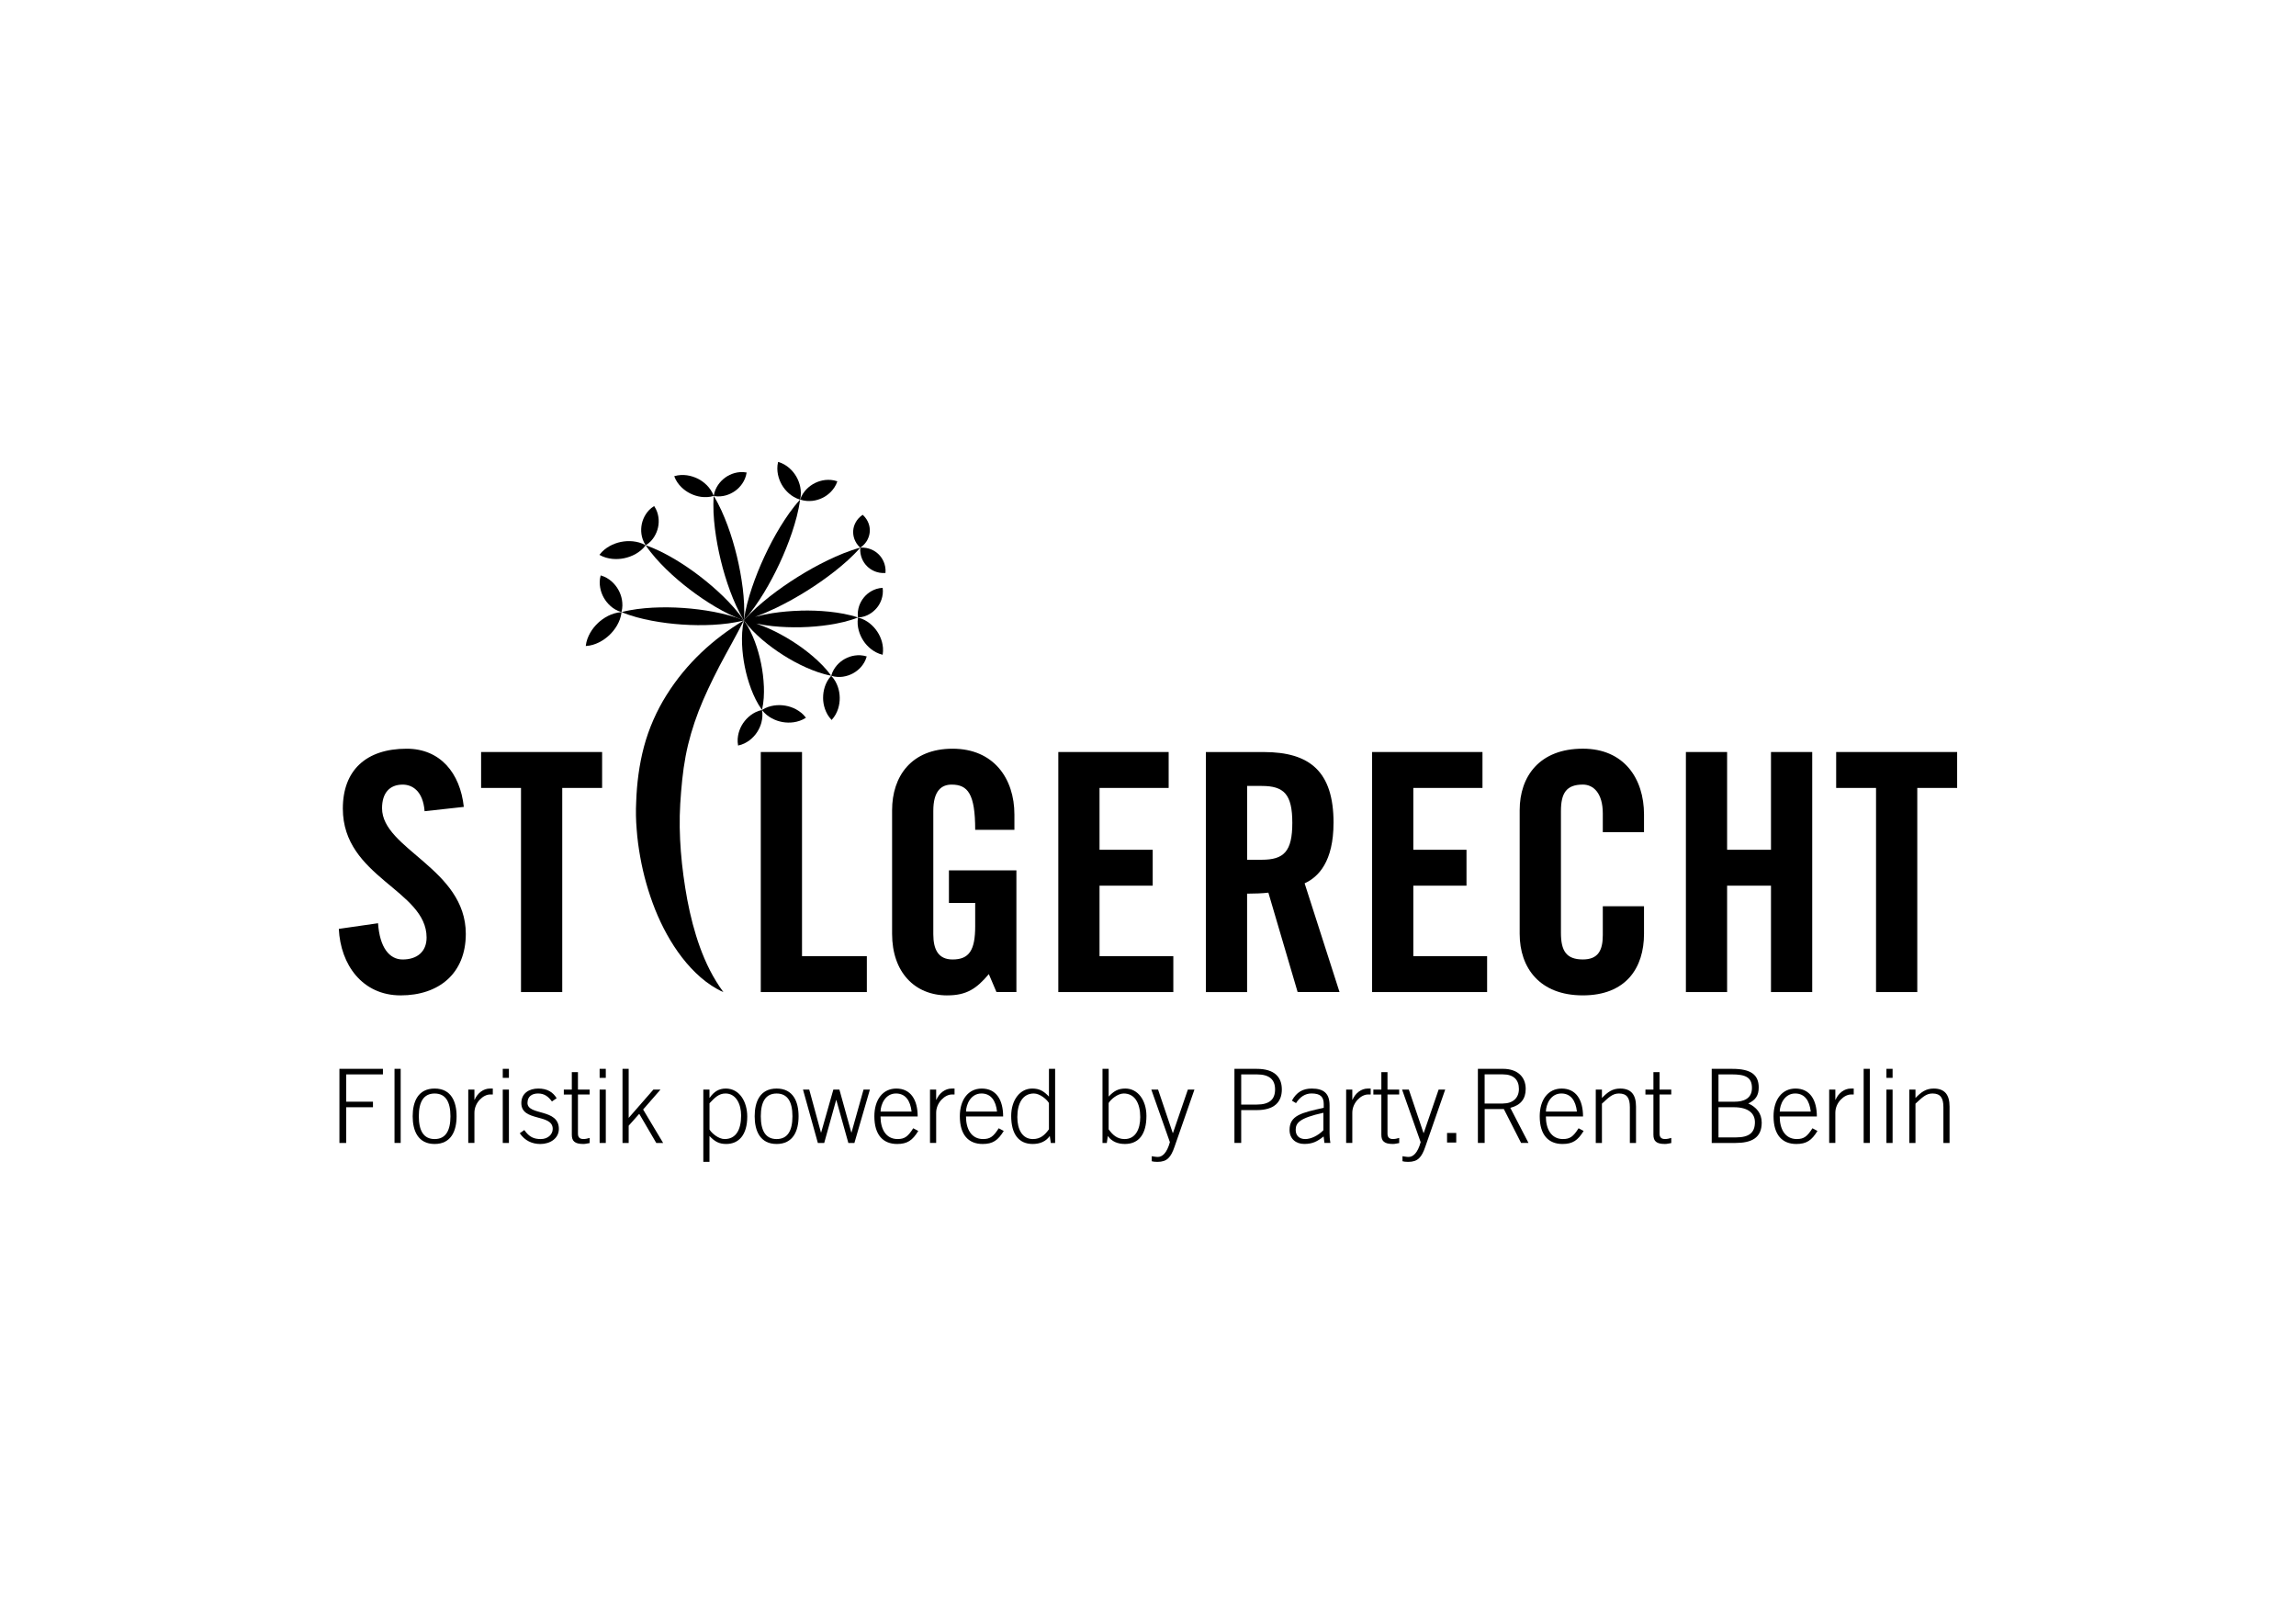
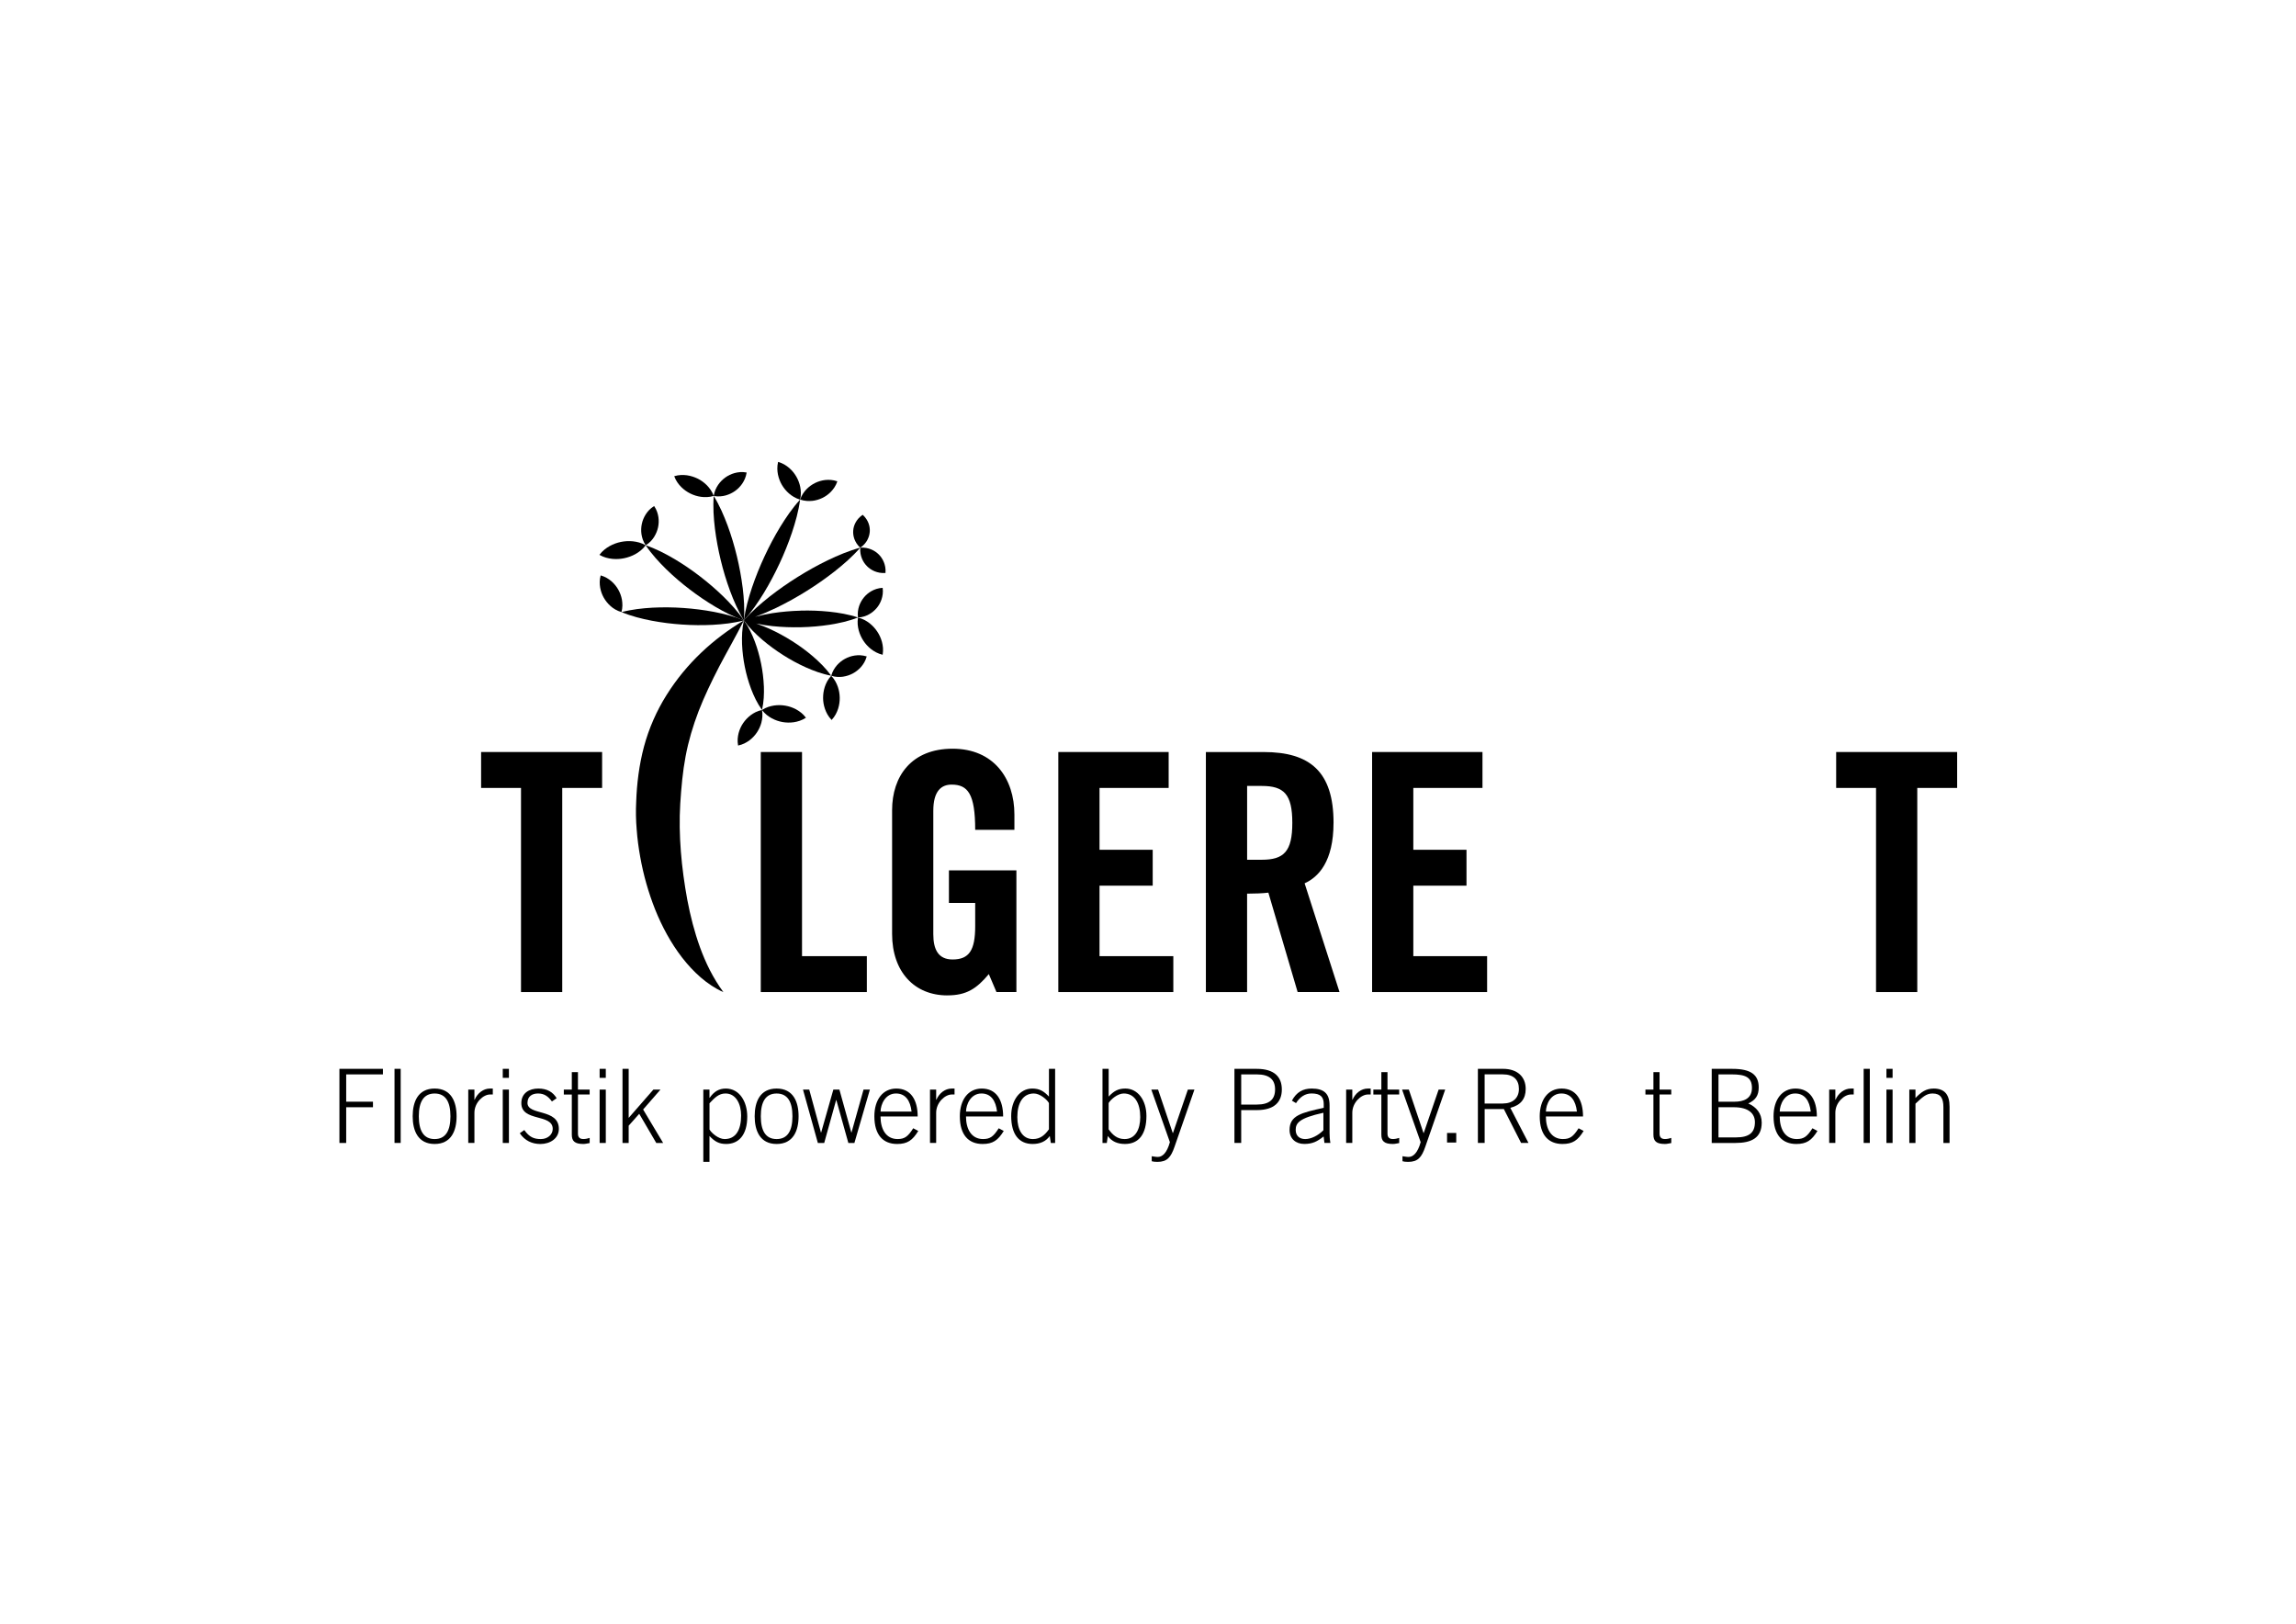
<svg xmlns="http://www.w3.org/2000/svg" id="Ebene_1" data-name="Ebene 1" viewBox="0 0 841.89 595.28">
  <defs>
    <style>
      .cls-1 {
        stroke-width: 0px;
      }
    </style>
  </defs>
  <g>
    <path class="cls-1" d="M250.55,222.89c-3.74-.26-7.49-.3-11.26-.11-3.77.22-7.55.62-11.37,1.63,3.65,1.52,7.34,2.43,11.05,3.15,3.71.7,7.43,1.16,11.17,1.41,3.74.25,7.49.3,11.26.1,3.77-.22,7.55-.62,11.37-1.62-3.65-1.51-7.35-2.42-11.05-3.14-3.71-.7-7.43-1.16-11.17-1.42Z" />
-     <path class="cls-1" d="M219.26,228.41c-1.1,1.03-2.05,2.22-2.84,3.58-.77,1.38-1.41,2.89-1.64,4.85,1.97-.11,3.51-.67,4.93-1.37,1.4-.71,2.64-1.6,3.73-2.63,1.09-1.04,2.04-2.22,2.83-3.58.77-1.38,1.42-2.89,1.64-4.84-1.96.12-3.51.68-4.93,1.37-1.4.71-2.64,1.6-3.74,2.63Z" />
    <path class="cls-1" d="M256.62,211.26c-3-2.3-6.12-4.43-9.4-6.37-3.29-1.92-6.69-3.7-10.46-4.98,2.23,3.3,4.83,6.12,7.54,8.79,2.73,2.65,5.6,5.11,8.61,7.4,3,2.29,6.13,4.42,9.4,6.36,3.29,1.92,6.69,3.7,10.45,4.99-2.23-3.3-4.84-6.11-7.55-8.78-2.73-2.65-5.6-5.11-8.6-7.41Z" />
    <path class="cls-1" d="M227.66,198.68c-1.42.29-2.79.79-4.11,1.52-1.32.75-2.6,1.69-3.76,3.22,1.67.95,3.22,1.3,4.73,1.47,1.5.14,2.96.06,4.38-.24,1.41-.3,2.79-.79,4.11-1.52,1.32-.76,2.6-1.69,3.76-3.22-1.67-.94-3.22-1.29-4.73-1.46-1.51-.14-2.96-.06-4.38.23Z" />
    <path class="cls-1" d="M239.87,196.81c.69-1.11,1.16-2.26,1.42-3.46.26-1.2.32-2.44.14-3.73-.2-1.3-.59-2.64-1.57-4.1-1.5.93-2.4,1.99-3.11,3.1-.69,1.11-1.16,2.26-1.41,3.46-.25,1.2-.31,2.44-.13,3.74.2,1.3.59,2.64,1.56,4.1,1.49-.93,2.39-2,3.11-3.1Z" />
    <path class="cls-1" d="M318.04,197.95c.52-.97.8-1.96.88-2.97.08-1-.05-2.03-.42-3.06-.39-1.04-.98-2.09-2.17-3.19-1.34.91-2.07,1.87-2.61,2.84-.52.97-.8,1.96-.87,2.97-.07,1.01.06,2.03.43,3.07.4,1.04.97,2.09,2.16,3.19,1.33-.91,2.06-1.87,2.61-2.84Z" />
    <path class="cls-1" d="M316.06,204.79c.45,1.09,1.08,2.01,1.85,2.78.77.78,1.69,1.4,2.77,1.86,1.1.44,2.34.75,4.01.63.13-1.67-.18-2.91-.62-4.01-.45-1.09-1.08-2.01-1.85-2.78-.77-.77-1.69-1.4-2.78-1.85-1.11-.44-2.34-.75-4-.63-.12,1.66.18,2.9.62,4Z" />
    <path class="cls-1" d="M285.84,206.59c1.72-3.69,3.25-7.47,4.56-11.35,1.29-3.89,2.42-7.86,2.98-12.08-2.87,3.15-5.18,6.57-7.33,10.06-2.12,3.5-4.03,7.1-5.74,10.8-1.72,3.69-3.24,7.47-4.56,11.35-1.29,3.89-2.41,7.86-2.99,12.08,2.86-3.16,5.17-6.57,7.32-10.06,2.12-3.5,4.03-7.1,5.75-10.79Z" />
    <path class="cls-1" d="M293.43,178.5c-.29-1.38-.78-2.64-1.45-3.79-.67-1.16-1.52-2.2-2.58-3.13-1.08-.92-2.32-1.74-4.09-2.25-.42,1.79-.32,3.28-.05,4.66.29,1.38.78,2.64,1.45,3.79.67,1.15,1.53,2.2,2.59,3.13,1.08.91,2.32,1.74,4.08,2.26.42-1.79.31-3.27.05-4.66Z" />
    <path class="cls-1" d="M297.85,183.63c1.34-.16,2.56-.53,3.7-1.08,1.14-.55,2.19-1.3,3.13-2.26.93-.98,1.78-2.13,2.36-3.83-1.7-.58-3.12-.61-4.47-.48-1.33.16-2.56.53-3.7,1.09-1.14.56-2.18,1.31-3.12,2.26-.93.98-1.78,2.13-2.36,3.82,1.69.57,3.12.6,4.46.47Z" />
    <path class="cls-1" d="M272.32,215.48c-.49-3.91-1.21-7.76-2.12-11.56-.92-3.8-2.04-7.56-3.4-11.25-1.38-3.69-2.94-7.34-5.09-10.84-.31,4.1-.03,8.06.44,11.97.49,3.91,1.21,7.76,2.13,11.56.92,3.8,2.05,7.55,3.41,11.25,1.38,3.69,2.94,7.34,5.09,10.84.3-4.1.02-8.06-.45-11.97Z" />
    <path class="cls-1" d="M255.82,175.48c-1.21-.61-2.51-1.02-3.91-1.23-1.42-.18-2.92-.2-4.69.33.64,1.74,1.56,2.93,2.55,3.95,1.01,1,2.12,1.79,3.33,2.39,1.21.6,2.51,1.02,3.92,1.22,1.42.18,2.92.2,4.69-.33-.64-1.73-1.56-2.92-2.56-3.95-1.01-1-2.12-1.79-3.33-2.4Z" />
    <path class="cls-1" d="M266.11,181.62c1.27-.35,2.39-.9,3.4-1.61,1.01-.71,1.89-1.6,2.64-2.68.73-1.1,1.36-2.35,1.63-4.1-1.74-.32-3.13-.14-4.41.2-1.27.35-2.39.9-3.4,1.62-1,.72-1.89,1.61-2.64,2.69-.73,1.1-1.36,2.35-1.63,4.09,1.74.31,3.12.13,4.4-.2Z" />
    <path class="cls-1" d="M223.89,222.22c1.05.89,2.25,1.68,3.99,2.18.46-1.74.39-3.19.17-4.54-.25-1.34-.7-2.56-1.34-3.69-.63-1.12-1.45-2.14-2.47-3.04-1.05-.89-2.25-1.68-3.99-2.18-.47,1.75-.4,3.19-.17,4.54.25,1.34.7,2.56,1.34,3.68.64,1.12,1.46,2.14,2.48,3.04Z" />
    <path class="cls-1" d="M280.09,251.6c-.12-2.82-.46-5.6-1.02-8.34-.56-2.74-1.31-5.43-2.3-8.08-1.02-2.64-2.21-5.25-4-7.74-.68,2.99-.77,5.85-.68,8.68.12,2.82.46,5.6,1.01,8.34.55,2.74,1.31,5.43,2.3,8.08,1.01,2.64,2.21,5.25,4.01,7.73.69-2.99.78-5.85.69-8.68Z" />
    <path class="cls-1" d="M279.19,264.88c.34-1.35.53-2.8.21-4.59-1.78.38-3.05,1.1-4.17,1.93-1.1.84-2,1.81-2.74,2.89-.74,1.08-1.29,2.29-1.65,3.62-.34,1.35-.53,2.8-.2,4.6,1.78-.38,3.06-1.1,4.18-1.92,1.1-.84,2.01-1.81,2.73-2.9.73-1.09,1.29-2.29,1.65-3.63Z" />
    <path class="cls-1" d="M283.01,263.35c1.27.68,2.57,1.12,3.92,1.36,1.34.24,2.72.27,4.14.07,1.43-.23,2.88-.63,4.45-1.65-1.12-1.49-2.35-2.37-3.61-3.07-1.27-.68-2.57-1.12-3.92-1.35-1.34-.23-2.72-.27-4.15-.06-1.43.23-2.88.63-4.45,1.64,1.12,1.48,2.35,2.36,3.62,3.06Z" />
    <path class="cls-1" d="M293.61,223.88c-3.49.09-6.97.39-10.44.92-2.11.34-4.22.77-6.32,1.34,2.7-.97,5.3-2.11,7.85-3.33,3.79-1.84,7.46-3.89,11.02-6.11,3.56-2.22,7-4.62,10.32-7.22,3.31-2.62,6.52-5.4,9.4-8.7-4.23,1.15-8.13,2.81-11.94,4.63-3.79,1.84-7.46,3.89-11.01,6.11-3.55,2.22-7,4.62-10.32,7.22-3.31,2.62-6.51,5.4-9.4,8.69,1.99,2.76,4.31,5,6.72,7.09,2.43,2.07,4.99,3.94,7.65,5.63,2.67,1.7,5.44,3.21,8.35,4.52,2.92,1.29,5.94,2.43,9.29,3.05-1.99-2.76-4.31-5.01-6.72-7.1-2.43-2.07-4.98-3.94-7.65-5.62-2.67-1.69-5.45-3.2-8.36-4.52-1.55-.69-3.13-1.32-4.78-1.87,2.01.42,4.01.72,6.01.94,3.5.36,6.99.48,10.48.4,3.49-.08,6.97-.38,10.44-.91,3.47-.56,6.95-1.3,10.4-2.66-3.52-1.18-7.02-1.75-10.52-2.13-3.5-.36-6.99-.48-10.48-.39Z" />
    <path class="cls-1" d="M301.81,255.88c0,1.35.23,2.7.69,4.04.48,1.35,1.15,2.69,2.44,4.03,1.26-1.36,1.9-2.72,2.36-4.07.43-1.35.63-2.71.61-4.06-.02-1.35-.24-2.7-.7-4.04-.48-1.35-1.15-2.69-2.43-4.03-1.25,1.36-1.89,2.72-2.35,4.07-.43,1.35-.63,2.71-.62,4.06Z" />
    <path class="cls-1" d="M309.18,248.07c1.3-.2,2.48-.61,3.57-1.19,1.09-.59,2.07-1.36,2.95-2.34.86-1,1.63-2.17,2.11-3.88-1.69-.52-3.09-.51-4.4-.33-1.3.2-2.48.6-3.57,1.2-1.08.59-2.07,1.37-2.94,2.35-.86,1.01-1.63,2.17-2.11,3.87,1.69.52,3.08.5,4.4.33Z" />
    <path class="cls-1" d="M323.39,235.32c-.38-1.38-.96-2.64-1.72-3.77-.76-1.14-1.68-2.16-2.81-3.05-1.15-.88-2.45-1.65-4.25-2.1-.3,1.83-.09,3.33.27,4.73.38,1.38.96,2.64,1.71,3.78.75,1.14,1.68,2.16,2.8,3.05,1.15.88,2.45,1.65,4.26,2.09.3-1.84.1-3.34-.26-4.74Z" />
    <path class="cls-1" d="M321.47,222.9c.76-.9,1.35-1.94,1.76-3.14.39-1.21.64-2.54.42-4.25-1.73.1-2.99.58-4.1,1.19-1.1.62-2.01,1.4-2.76,2.31-.75.91-1.35,1.95-1.76,3.14-.39,1.21-.64,2.53-.43,4.25,1.72-.1,2.98-.59,4.1-1.2,1.1-.62,2.01-1.4,2.77-2.3Z" />
-     <path class="cls-1" d="M140.09,296.3c0-5.48,2.68-8.65,7.56-8.65,3.41,0,7.44,2.19,8.04,9.75l14.38-1.58c-1.34-12.43-8.65-21.33-20.96-21.33-14.87,0-23.4,7.92-23.4,21.94,0,25.23,30.71,29.86,30.71,47.29,0,5.24-3.54,8.04-8.78,8.04-4.87,0-8.41-4.39-9.02-13.29l-14.38,2.07c.61,13.16,8.65,24.38,22.67,24.38s23.89-8.04,23.89-22.55c0-23.89-30.71-31.08-30.71-46.07Z" />
    <polygon class="cls-1" points="220.78 275.7 176.41 275.7 176.41 288.87 191.04 288.87 191.04 363.71 206.16 363.71 206.16 288.87 220.78 288.87 220.78 275.7" />
    <polygon class="cls-1" points="278.96 275.7 278.96 363.71 317.85 363.71 317.85 350.54 294.08 350.54 294.08 275.7 278.96 275.7" />
    <path class="cls-1" d="M347.34,364.92c7.07,0,10.73-2.44,15.24-7.8l2.8,6.58h7.31v-44.61h-24.74v11.95h9.63v8.53c0,8.78-2.19,12.19-8.29,12.19-5.24,0-7.07-3.66-7.07-9.26v-45.22c0-7.43,3.05-9.63,6.71-9.63,5.97,0,8.65,3.41,8.65,16.58h14.38v-5.61c0-13.16-7.56-24.13-22.67-24.13s-22.18,10.12-22.18,22.55v45.34c0,14.02,8.29,22.55,20.23,22.55Z" />
    <polygon class="cls-1" points="430.23 350.54 403.17 350.54 403.17 324.7 422.67 324.7 422.67 311.54 403.17 311.54 403.17 288.87 428.52 288.87 428.52 275.7 388.06 275.7 388.06 363.71 430.23 363.71 430.23 350.54" />
    <path class="cls-1" d="M488.98,301.67c0-18.77-8.65-25.96-25.6-25.96h-21.21v88h15.11v-36.08c2.68,0,5.85-.12,7.8-.37l10.73,36.44h15.36l-12.8-39.86c5.12-2.32,10.6-8.04,10.6-22.18ZM462.65,315.2h-5.36v-27.06h5.36c8.17,0,11.21,3.05,11.21,13.53s-3.05,13.53-11.21,13.53Z" />
    <polygon class="cls-1" points="545.29 350.54 518.23 350.54 518.23 324.7 537.73 324.7 537.73 311.54 518.23 311.54 518.23 288.87 543.59 288.87 543.59 275.7 503.12 275.7 503.12 363.71 545.29 363.71 545.29 350.54" />
-     <path class="cls-1" d="M580.39,274.48c-15.85,0-23.16,10.12-23.16,22.55v45.34c0,12.43,7.31,22.55,23.16,22.55s22.43-10.12,22.43-22.55v-10.12h-15.11v10.6c0,5.73-1.83,8.9-7.31,8.9-6.09,0-8.04-3.17-8.04-9.75v-44.61c0-6.58,1.95-9.75,8.04-9.75,3.9,0,7.31,3.17,7.31,10.6v6.83h15.11v-6.46c0-13.16-7.31-24.13-22.43-24.13Z" />
-     <polygon class="cls-1" points="664.5 363.71 664.5 275.7 649.38 275.7 649.38 311.54 633.29 311.54 633.29 275.7 618.18 275.7 618.18 363.71 633.29 363.71 633.29 324.7 649.38 324.7 649.38 363.71 664.5 363.71" />
    <polygon class="cls-1" points="673.28 275.7 673.28 288.87 687.9 288.87 687.9 363.71 703.02 363.71 703.02 288.87 717.64 288.87 717.64 275.7 673.28 275.7" />
    <polygon class="cls-1" points="124.46 419.03 126.94 419.03 126.94 405.93 136.76 405.93 136.76 403.9 126.94 403.9 126.94 393.89 140.41 393.89 140.41 391.85 124.46 391.85 124.46 419.03" />
    <rect class="cls-1" x="144.66" y="391.85" width="2.26" height="27.17" />
    <path class="cls-1" d="M159.37,399.08c-6.1,0-8.05,4.85-8.05,10.16s1.96,10.16,8.05,10.16,8.05-4.85,8.05-10.16-1.96-10.16-8.05-10.16ZM159.37,417.6c-4.03,0-5.8-3.05-5.8-8.35s1.77-8.35,5.8-8.35,5.8,3.05,5.8,8.35-1.77,8.35-5.8,8.35Z" />
    <path class="cls-1" d="M174.04,403.18h-.08v-3.73h-2.26v19.57h2.26v-11.06c0-3.76,3.24-6.7,5.72-6.7h1.02v-2.18h-1.02c-2.48,0-4.59,1.69-5.64,4.1Z" />
    <rect class="cls-1" x="184.35" y="391.85" width="2.26" height="3.31" />
    <rect class="cls-1" x="184.35" y="399.46" width="2.26" height="19.57" />
    <path class="cls-1" d="M193.42,404.31c0-2.37,1.69-3.42,3.88-3.42,2.33,0,3.76,1.13,5.08,2.93l1.73-1.2c-1.39-2.26-3.46-3.54-6.74-3.54s-6.21,1.66-6.21,5.34c0,6.96,11.51,3.76,11.51,9.45,0,2.11-1.88,3.73-4.36,3.73s-4.22-.68-6.06-3.31l-1.66,1.17c1.85,2.75,4.55,3.95,7.56,3.95,3.54,0,6.77-2.03,6.77-5.53,0-7.6-11.51-4.78-11.51-9.56Z" />
    <path class="cls-1" d="M211.93,393.06h-2.26v6.4h-2.93v1.81h2.93v14.71c0,2.37,1.05,3.42,4.25,3.42.75,0,1.54-.22,2.3-.34v-1.88c-.72.23-1.54.41-2.3.41-1.39,0-2-.68-2-1.99v-14.34h4.29v-1.81h-4.29v-6.4Z" />
    <rect class="cls-1" x="219.87" y="399.46" width="2.26" height="19.57" />
    <rect class="cls-1" x="219.87" y="391.85" width="2.26" height="3.31" />
    <polygon class="cls-1" points="242.18 399.46 239.58 399.46 230.52 409.84 230.52 391.85 228.26 391.85 228.26 419.03 230.52 419.03 230.52 412.7 234.39 408.34 240.64 419.03 243.16 419.03 235.82 406.76 242.18 399.46" />
    <path class="cls-1" d="M266.14,399.08c-2.52,0-4.36,1.13-5.91,3.39h-.08v-3.01h-2.26v26.49h2.26v-9.48c1.92,2.03,3.5,2.93,6.13,2.93,4.55,0,7.72-3.24,7.72-10.05,0-5.38-2.79-10.27-7.87-10.27ZM265.69,417.6c-2.22,0-4.78-2.18-5.53-3.5v-9.63c1.92-2.03,3.39-3.58,5.87-3.58,3.91,0,5.72,3.99,5.72,8.05,0,5.42-2,8.66-6.06,8.66Z" />
    <path class="cls-1" d="M284.77,399.08c-6.1,0-8.05,4.85-8.05,10.16s1.96,10.16,8.05,10.16,8.05-4.85,8.05-10.16-1.96-10.16-8.05-10.16ZM284.77,417.6c-4.03,0-5.8-3.05-5.8-8.35s1.77-8.35,5.8-8.35,5.8,3.05,5.8,8.35-1.77,8.35-5.8,8.35Z" />
    <polygon class="cls-1" points="312.23 415.19 312.16 415.19 307.79 399.46 305.57 399.46 301.1 415.19 301.02 415.19 296.73 399.46 294.44 399.46 299.89 419.03 302.22 419.03 306.59 403.3 306.67 403.3 311.07 419.03 313.29 419.03 318.97 399.46 316.64 399.46 312.23 415.19" />
    <path class="cls-1" d="M329.16,417.6c-4.44,0-6.29-3.84-6.29-8.28h13.62c0-6.06-2.52-10.24-7.83-10.24-4.97,0-8.05,4.1-8.05,10.16,0,6.89,3.24,10.16,8.35,10.16,3.73,0,5.64-1.32,7.75-4.78l-1.85-.98c-1.96,3.09-3.2,3.95-5.72,3.95ZM328.6,400.89c3.42.04,5.19,2.6,5.65,6.62h-11.37c.04-2.6,1.73-6.66,5.72-6.62Z" />
    <path class="cls-1" d="M343.35,403.18h-.08v-3.73h-2.26v19.57h2.26v-11.06c0-3.76,3.24-6.7,5.72-6.7h1.02v-2.18h-1.02c-2.48,0-4.59,1.69-5.64,4.1Z" />
    <path class="cls-1" d="M360.5,417.6c-4.44,0-6.29-3.84-6.29-8.28h13.62c0-6.06-2.52-10.24-7.83-10.24-4.97,0-8.05,4.1-8.05,10.16,0,6.89,3.24,10.16,8.35,10.16,3.73,0,5.64-1.32,7.75-4.78l-1.84-.98c-1.96,3.09-3.2,3.95-5.72,3.95ZM359.94,400.89c3.42.04,5.19,2.6,5.65,6.62h-11.37c.04-2.6,1.73-6.66,5.72-6.62Z" />
    <path class="cls-1" d="M384.62,402.02c-1.92-2.03-3.5-2.94-6.13-2.94-4.55,0-7.71,4.29-7.71,10.05,0,6.66,2.79,10.27,7.86,10.27,2.67,0,4.85-.9,6.29-2.93l.38,2.56h1.58v-27.17h-2.26v10.16ZM384.62,414.02c-1.47,2.03-3.08,3.58-5.87,3.58-3.91,0-5.72-3.54-5.72-8.05,0-5.08,1.99-8.66,6.06-8.66,2.22,0,4.78,2.18,5.53,3.5v9.63Z" />
    <path class="cls-1" d="M412.65,399.08c-2.63,0-4.21.9-6.13,2.94v-10.16h-2.26v27.17h1.58l.37-2.56c1.43,2.03,3.61,2.93,6.29,2.93,5.08,0,7.87-3.61,7.87-10.27,0-5.76-3.16-10.05-7.72-10.05ZM412.38,417.6c-2.78,0-4.4-1.54-5.87-3.58v-9.63c.75-1.32,3.31-3.5,5.53-3.5,4.06,0,6.06,3.58,6.06,8.66,0,4.52-1.81,8.05-5.72,8.05Z" />
    <path class="cls-1" d="M430.1,415.38h-.08l-5.38-15.92h-2.48l6.81,19.27c-1.09,4.03-2.82,5.42-4.4,5.42-.87,0-1.58-.19-2.26-.26v1.84c.53.15,1.13.23,2.11.23,3.54,0,4.93-1.69,6.25-5.53l7.3-20.96h-2.41l-5.46,15.92Z" />
    <path class="cls-1" d="M460.84,391.85h-8.2v27.17h2.48v-12.04h5.72c6.47,0,9.18-3.01,9.18-7.56s-2.71-7.56-9.18-7.56ZM460.84,404.95h-5.72v-11.06h5.72c4.7,0,6.7,1.96,6.7,5.53s-2,5.53-6.7,5.53Z" />
    <path class="cls-1" d="M487.52,405.21c0-4.33-2.11-6.13-6.55-6.13-3.16,0-5.57,1.28-7.26,4.44l1.51.9c1.43-2.26,3.35-3.54,5.68-3.54,3.35,0,4.48,1.32,4.48,3.91v1.35c-8.17,1.81-12.53,2.79-12.53,8.13,0,3.24,2.33,5.12,5.38,5.12s4.78-.9,7.11-2.75l.3,2.37h2.18c-.23-1.32-.3-2.6-.3-3.58v-10.24ZM485.26,414.36c-1.96,1.99-4.55,3.24-6.66,3.24s-3.5-1.2-3.5-3.35c0-2.48,1.2-4.33,10.16-6.29v6.4Z" />
    <path class="cls-1" d="M495.94,403.18h-.08v-3.73h-2.26v19.57h2.26v-11.06c0-3.76,3.24-6.7,5.72-6.7h1.02v-2.18h-1.02c-2.48,0-4.59,1.69-5.64,4.1Z" />
    <path class="cls-1" d="M508.77,393.06h-2.26v6.4h-2.93v1.81h2.93v14.71c0,2.37,1.05,3.42,4.25,3.42.75,0,1.54-.22,2.3-.34v-1.88c-.72.23-1.54.41-2.3.41-1.39,0-2-.68-2-1.99v-14.34h4.29v-1.81h-4.29v-6.4Z" />
    <path class="cls-1" d="M522.05,415.38h-.08l-5.38-15.92h-2.48l6.81,19.27c-1.09,4.03-2.82,5.42-4.4,5.42-.87,0-1.58-.19-2.26-.26v1.84c.53.15,1.13.23,2.11.23,3.54,0,4.93-1.69,6.25-5.53l7.3-20.96h-2.41l-5.46,15.92Z" />
    <path class="cls-1" d="M559.44,399.23c0-4.44-3.01-7.38-8.35-7.38h-9.18v27.17h2.48v-12.42h7.04l6.32,12.42h2.71l-6.66-12.87c3.88-.98,5.64-3.35,5.64-6.92ZM551.08,404.57h-6.7v-10.69h6.7c3.91,0,5.87,1.99,5.87,5.34s-2.26,5.34-5.87,5.34Z" />
    <path class="cls-1" d="M573.13,417.6c-4.44,0-6.29-3.84-6.29-8.28h13.62c0-6.06-2.52-10.24-7.83-10.24-4.97,0-8.05,4.1-8.05,10.16,0,6.89,3.24,10.16,8.35,10.16,3.73,0,5.64-1.32,7.75-4.78l-1.85-.98c-1.96,3.09-3.2,3.95-5.72,3.95ZM572.57,400.89c3.42.04,5.19,2.6,5.65,6.62h-11.37c.04-2.6,1.73-6.66,5.72-6.62Z" />
-     <path class="cls-1" d="M594.09,399.08c-2.86,0-4.59,1.28-6.7,3.46v-3.08h-2.26v19.57h2.26v-14.41c2.48-2.26,3.84-3.73,6.25-3.73,3.01,0,3.99,1.77,3.99,5.01v13.13h2.26v-13.36c0-4.25-1.73-6.59-5.8-6.59Z" />
    <path class="cls-1" d="M608.53,393.06h-2.26v6.4h-2.93v1.81h2.93v14.71c0,2.37,1.05,3.42,4.25,3.42.75,0,1.54-.22,2.3-.34v-1.88c-.72.23-1.54.41-2.3.41-1.39,0-2-.68-2-1.99v-14.34h4.29v-1.81h-4.29v-6.4Z" />
    <path class="cls-1" d="M641.04,404.54c2.71-1.24,3.84-2.94,3.84-5.87,0-4.7-2.94-6.81-9.63-6.81h-7.6v27.17h8.66c5.87,0,9.67-1.81,9.67-7.45,0-3.42-1.96-5.72-4.93-7.04ZM630.13,393.89h4.89c4.89,0,7.38.98,7.38,4.97s-3.16,5.04-6.36,5.04h-5.91v-10.01ZM636.56,416.99h-6.43v-11.06h5.64c5.46,0,7.72,2.37,7.72,5.49,0,3.84-2.14,5.57-6.93,5.57Z" />
    <path class="cls-1" d="M658.87,417.6c-4.44,0-6.29-3.84-6.29-8.28h13.62c0-6.06-2.52-10.24-7.83-10.24-4.97,0-8.05,4.1-8.05,10.16,0,6.89,3.24,10.16,8.35,10.16,3.73,0,5.64-1.32,7.75-4.78l-1.84-.98c-1.96,3.09-3.2,3.95-5.72,3.95ZM658.31,400.89c3.42.04,5.19,2.6,5.65,6.62h-11.37c.04-2.6,1.73-6.66,5.72-6.62Z" />
    <path class="cls-1" d="M673.06,403.18h-.08v-3.73h-2.26v19.57h2.26v-11.06c0-3.76,3.24-6.7,5.72-6.7h1.02v-2.18h-1.02c-2.48,0-4.59,1.69-5.64,4.1Z" />
    <rect class="cls-1" x="683.36" y="391.85" width="2.26" height="27.17" />
    <rect class="cls-1" x="691.71" y="399.46" width="2.26" height="19.57" />
    <rect class="cls-1" x="691.71" y="391.85" width="2.26" height="3.31" />
    <path class="cls-1" d="M709.06,399.08c-2.86,0-4.59,1.28-6.7,3.46v-3.08h-2.26v19.57h2.26v-14.41c2.48-2.26,3.84-3.73,6.25-3.73,3.01,0,3.99,1.77,3.99,5.01v13.13h2.26v-13.36c0-4.25-1.73-6.59-5.8-6.59Z" />
    <path class="cls-1" d="M244.41,254.8c-3.63,5.77-6.48,12.23-8.28,18.93-1.78,6.71-2.62,13.54-2.85,20.15-.18,3.35-.11,6.9.18,10.25.24,3.38.7,6.72,1.29,10.02,1.17,6.6,3.01,13.06,5.48,19.3,2.5,6.21,5.72,12.21,9.83,17.55,4.1,5.3,9.2,10.06,15.2,12.74-3.87-5.26-6.52-10.77-8.59-16.45-2.06-5.68-3.53-11.5-4.65-17.38-2.16-11.73-3.28-23.8-2.59-35.25.39-6,.9-11.77,1.96-17.38,1.05-5.6,2.67-11.05,4.76-16.53,2.12-5.46,4.74-10.91,7.59-16.43,2.89-5.51,6.07-10.98,9.03-16.88-11.22,6.72-21.08,15.74-28.35,27.35Z" />
  </g>
  <path class="cls-1" d="M530.6,418.87v-3.51h3.37v3.51h-3.37Z" />
</svg>